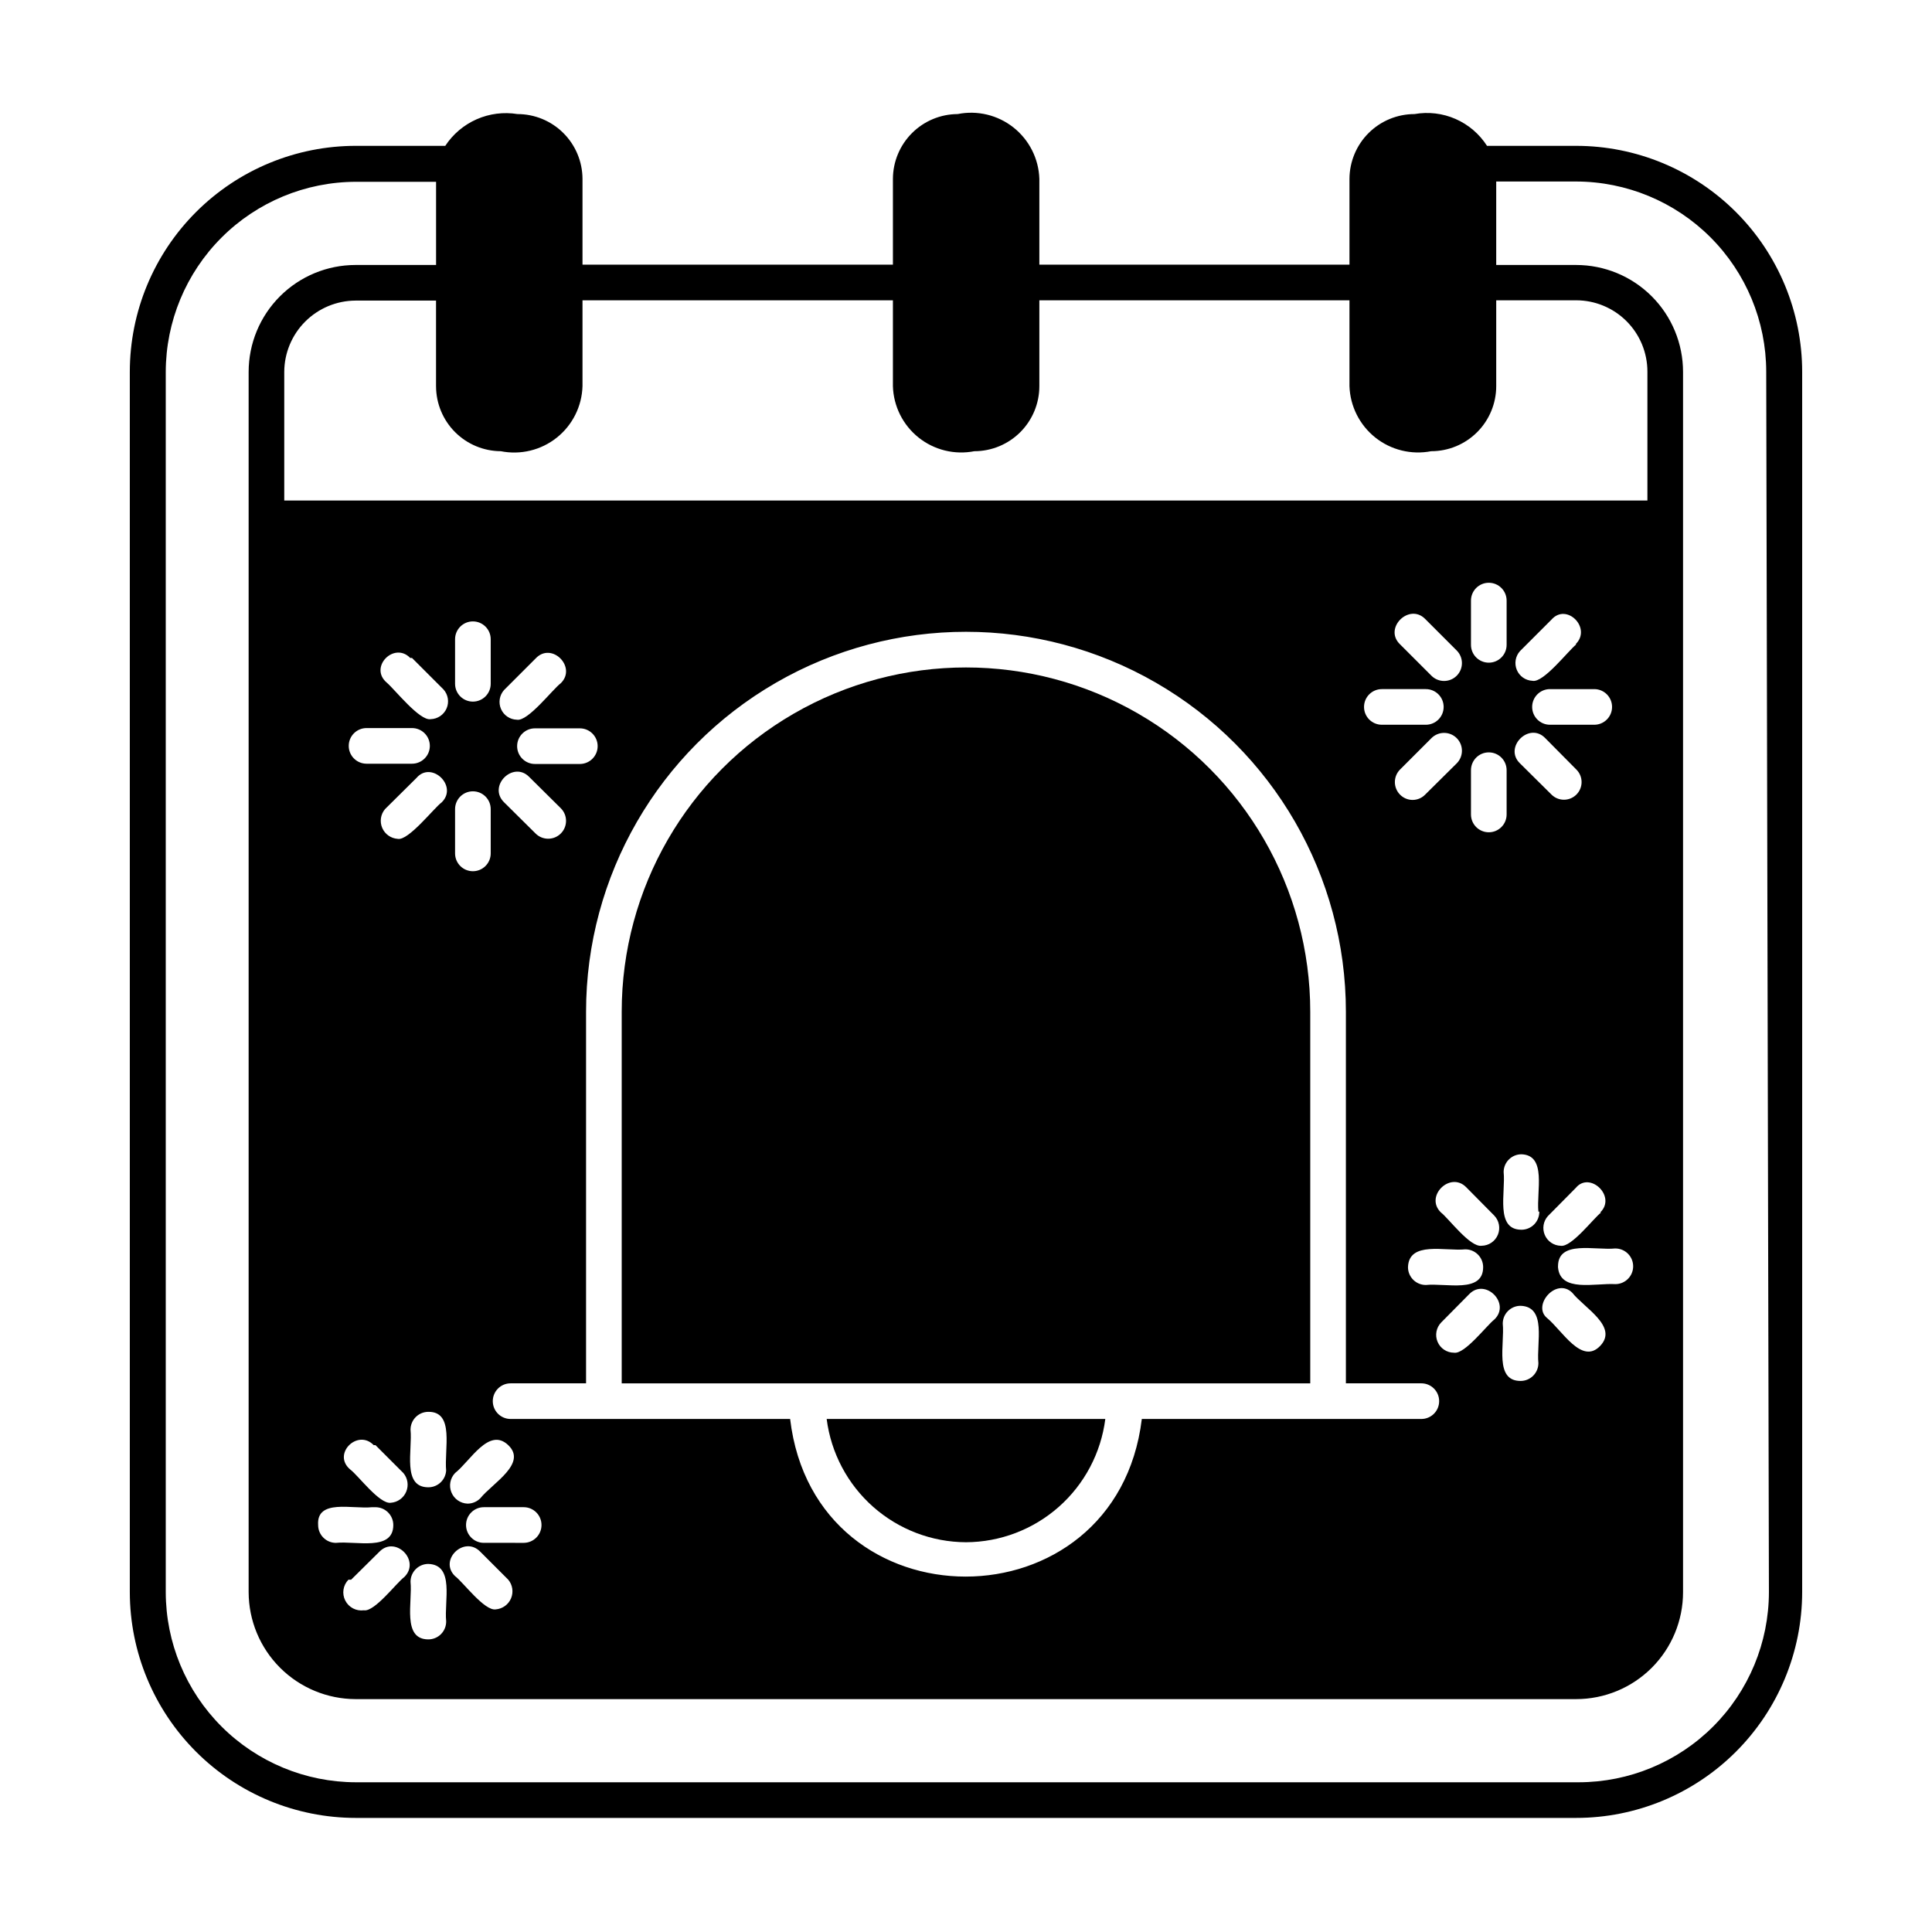
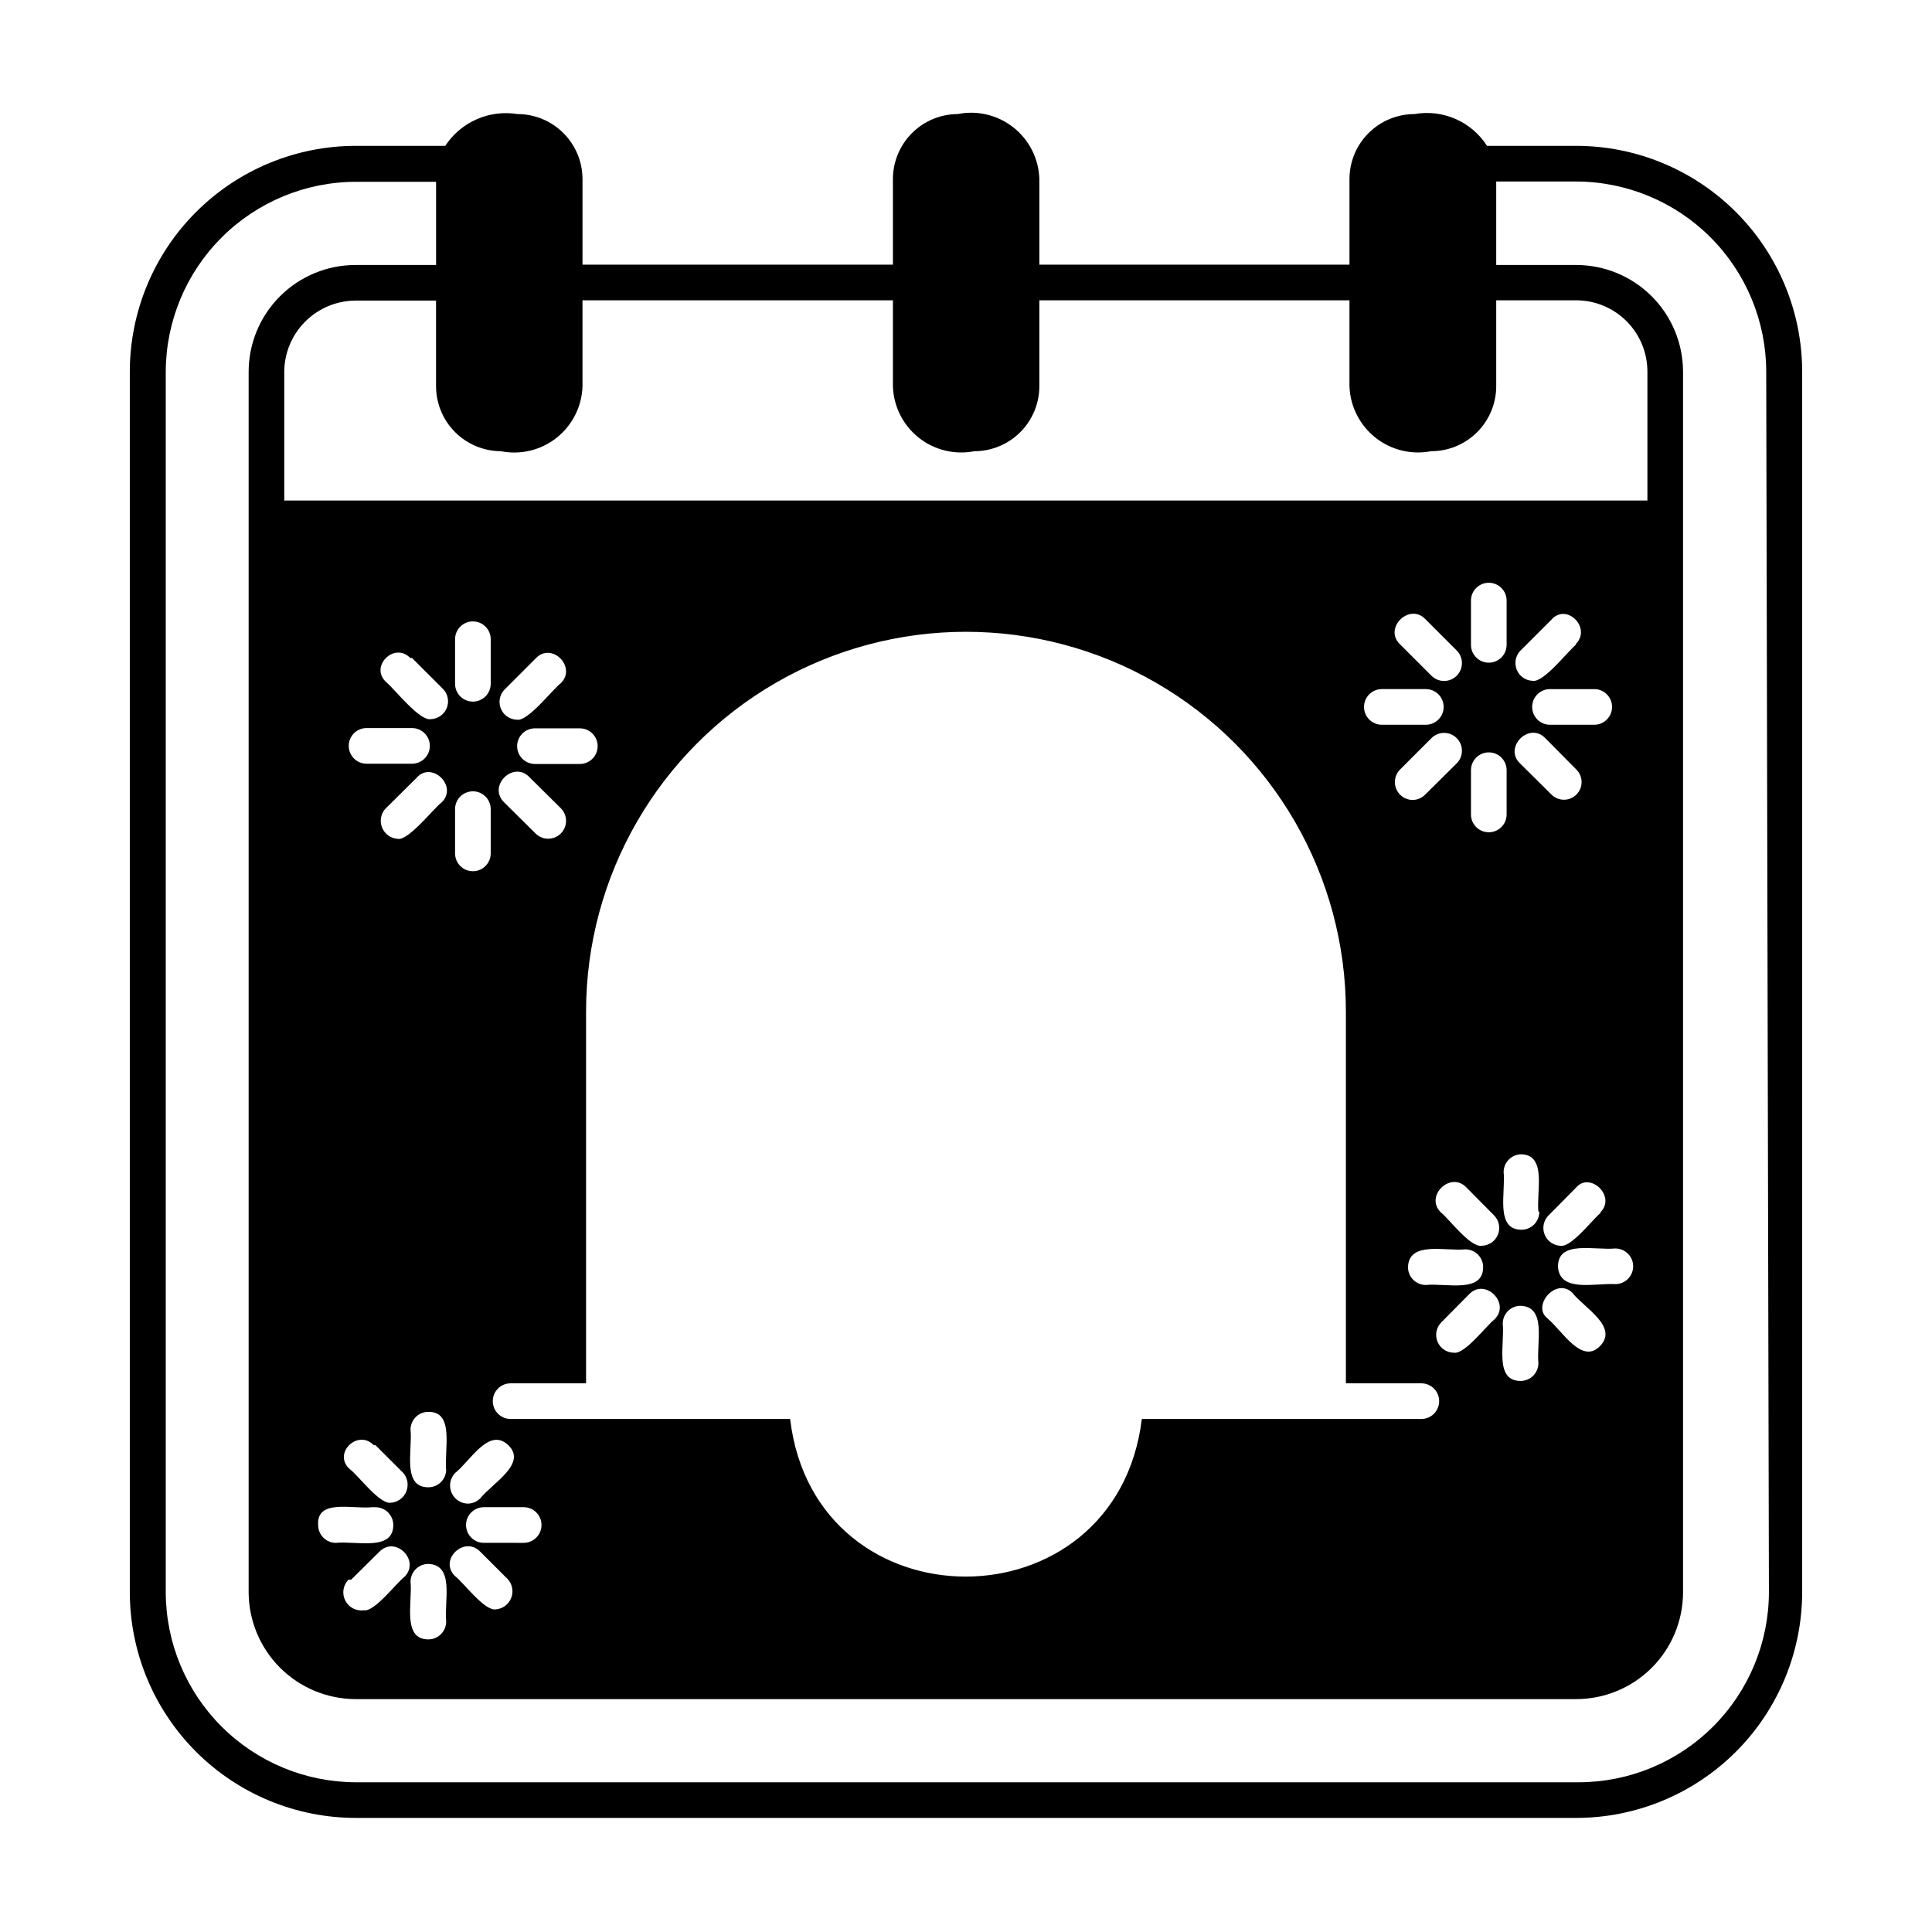
<svg xmlns="http://www.w3.org/2000/svg" fill="#000000" width="800px" height="800px" version="1.1" viewBox="144 144 512 512">
  <g>
-     <path d="m491.23 510.6v-98.48c0-32.594-17.391-62.715-45.617-79.012-28.23-16.301-63.008-16.301-91.238 0-28.227 16.297-45.617 46.418-45.617 79.012v98.48z" />
-     <path d="m400 552.71c9.066-0.039 17.812-3.379 24.605-9.387 6.793-6.012 11.168-14.285 12.312-23.281h-73.84c1.145 8.996 5.523 17.27 12.312 23.281 6.793 6.008 15.539 9.348 24.609 9.387z" />
    <path d="m561.69 182.65h-23.617c-2.012-3.144-4.91-5.621-8.328-7.121-3.418-1.5-7.203-1.953-10.879-1.301-4.559 0-8.934 1.805-12.164 5.019s-5.055 7.582-5.078 12.141v22.75h-82.184v-22.75c-0.172-5.32-2.68-10.289-6.848-13.598-4.168-3.305-9.582-4.609-14.801-3.562-4.543 0.02-8.898 1.832-12.109 5.047-3.215 3.215-5.031 7.566-5.051 12.113v22.75h-82.262v-22.75c-0.02-4.559-1.848-8.926-5.078-12.141s-7.602-5.019-12.16-5.019c-3.664-0.594-7.418-0.113-10.812 1.379-3.394 1.496-6.285 3.941-8.32 7.043h-23.617 0.004c-15.902-0.02-31.16 6.281-42.41 17.52-11.254 11.234-17.574 26.484-17.574 42.387v323.38c0.02 15.875 6.34 31.09 17.574 42.309 11.23 11.219 26.457 17.52 42.332 17.52h323.38c15.871 0 31.098-6.301 42.332-17.52 11.23-11.219 17.551-26.434 17.574-42.309v-323.38c0-15.887-6.312-31.125-17.547-42.359s-26.473-17.547-42.359-17.547zm-284.97 80.926c5.231 1.043 10.656-0.27 14.828-3.594 4.172-3.32 6.668-8.316 6.82-13.648v-22.75h82.262v22.75c0.156 5.316 2.641 10.293 6.793 13.613 4.156 3.32 9.559 4.648 14.777 3.629 4.57 0 8.957-1.816 12.191-5.051 3.231-3.234 5.047-7.617 5.047-12.191v-22.75h82.184v22.75c0.18 5.324 2.684 10.297 6.848 13.617 4.164 3.316 9.574 4.641 14.801 3.625 4.574 0 8.957-1.816 12.191-5.051s5.051-7.617 5.051-12.191v-22.75h21.176c5.008 0 9.816 1.992 13.359 5.535 3.543 3.543 5.531 8.348 5.531 13.359v34.164h-361.25v-34.086c0.02-5.004 2.016-9.797 5.555-13.336 3.539-3.539 8.332-5.535 13.336-5.559h21.332v22.75h0.004c0.02 4.547 1.836 8.898 5.047 12.113 3.215 3.215 7.566 5.027 12.113 5.051zm274.97 241.67v-0.004c0 2.609-2.113 4.723-4.723 4.723-7.008 0-4.172-9.762-4.723-15.191 0-2.609 2.113-4.723 4.723-4.723 7.008 0.234 4.172 9.84 4.723 15.191zm-282.37-151.54c2.606 0 4.723 2.113 4.723 4.723v11.73c0 2.609-2.117 4.723-4.723 4.723-2.609 0-4.723-2.113-4.723-4.723v-11.73c0-2.609 2.113-4.723 4.723-4.723zm-4.723-28.496v-11.809c0-2.609 2.113-4.723 4.723-4.723 2.606 0 4.723 2.113 4.723 4.723v11.809c0 2.609-2.117 4.723-4.723 4.723-2.609 0-4.723-2.113-4.723-4.723zm0 209.16c4.016-3.148 8.973-12.281 14.09-7.398 5.117 4.879-4.172 10.078-7.398 14.09h-0.004c-0.891 0.906-2.109 1.418-3.383 1.414-1.887-0.066-3.559-1.234-4.273-2.984-0.715-1.75-0.336-3.754 0.969-5.121zm6.691 20.859 7.398 7.398c1.156 1.379 1.441 3.289 0.746 4.945-0.695 1.66-2.262 2.789-4.055 2.93-2.992 0.473-8.66-7.242-10.785-8.816-4.406-4.254 2.441-10.863 6.691-6.457zm0.945-2.363-0.004 0.004c-2.606 0-4.723-2.117-4.723-4.727 0-2.606 2.117-4.723 4.723-4.723h10.551c2.609 0 4.723 2.117 4.723 4.723 0 2.609-2.113 4.727-4.723 4.727zm7.086-32.828-0.004 0.004c-2.609 0-4.723-2.113-4.723-4.723s2.113-4.723 4.723-4.723h19.996v-98.48c0-35.969 19.188-69.207 50.34-87.195 31.152-17.984 69.531-17.984 100.68 0 31.152 17.988 50.344 51.227 50.344 87.195v98.48h19.996-0.004c2.609 0 4.723 2.113 4.723 4.723s-2.113 4.723-4.723 4.723h-74.074c-6.769 55.656-86.594 55.734-93.203 0zm13.305-194.99c-2.203 1.652-8.738 10.234-11.652 9.684h-0.004c-1.836-0.051-3.477-1.164-4.203-2.856-0.727-1.688-0.406-3.644 0.82-5.016l8.344-8.344c4.25-4.566 11.02 2.281 6.691 6.535zm5.035 11.969c2.606 0 4.723 2.113 4.723 4.723s-2.117 4.723-4.723 4.723h-11.887c-2.609 0-4.727-2.113-4.727-4.723s2.117-4.723 4.727-4.723zm-13.383 12.91 8.344 8.266c1.848 1.848 1.848 4.844 0 6.691s-4.844 1.848-6.691 0l-8.344-8.266c-4.41-4.332 2.438-11.102 6.691-6.691zm248.05 125.16c2.609 0 4.723 2.113 4.723 4.723 0 7.008-9.84 4.172-15.191 4.723-2.609 0-4.727-2.113-4.727-4.723 0.238-7.004 9.84-4.172 15.195-4.723zm-17.32-120.52c-1.801-1.836-1.801-4.777 0-6.613l8.344-8.344c1.848-1.848 4.844-1.848 6.691 0 1.848 1.848 1.848 4.844 0 6.691l-8.344 8.266c-0.875 0.906-2.082 1.422-3.344 1.422s-2.473-0.516-3.348-1.422zm21.648 119.57c-3.07 0.473-8.738-7.242-10.785-8.816-4.41-4.25 2.441-11.02 6.691-6.691l7.398 7.477 0.004 0.004c1.32 1.348 1.711 3.356 0.992 5.106-0.719 1.746-2.41 2.894-4.301 2.922zm-13.305-151.06-8.344-8.344c-4.41-4.25 2.441-11.02 6.691-6.691l8.344 8.344c1.848 1.848 1.848 4.844 0 6.691-1.848 1.848-4.844 1.848-6.691 0zm-1.496 3.543h0.004c2.606 0 4.723 2.113 4.723 4.723s-2.117 4.723-4.723 4.723h-11.652c-2.609 0-4.723-2.113-4.723-4.723s2.113-4.723 4.723-4.723zm4.094 167.83 7.398-7.477c4.25-4.41 11.098 2.441 6.691 6.691-2.047 1.574-7.871 9.289-10.707 8.816h0.004c-1.902 0.004-3.625-1.133-4.363-2.887-0.742-1.758-0.355-3.781 0.977-5.144zm7.875-134.61v-11.73c0-2.609 2.113-4.723 4.723-4.723s4.723 2.113 4.723 4.723v11.73c0 2.609-2.113 4.723-4.723 4.723s-4.723-2.113-4.723-4.723zm0-44.949v-11.73c0-2.609 2.113-4.723 4.723-4.723s4.723 2.113 4.723 4.723v11.73c0 2.609-2.113 4.723-4.723 4.723s-4.723-2.113-4.723-4.723zm18.105 150.2c0.02 1.266-0.469 2.488-1.355 3.391-0.891 0.902-2.102 1.41-3.367 1.41-7.008 0-4.172-9.84-4.723-15.273h-0.004c0-2.606 2.117-4.723 4.727-4.723 6.769 0.238 3.934 9.84 4.484 15.195zm-5.117-118.79c-4.41-4.25 2.441-11.098 6.691-6.691l8.266 8.344c1.824 1.824 1.824 4.785 0 6.613-1.828 1.824-4.789 1.824-6.613 0zm19.918-10.234h-11.969c-2.609 0-4.723-2.113-4.723-4.723s2.113-4.723 4.723-4.723h11.73c2.609 0 4.723 2.113 4.723 4.723s-2.113 4.723-4.723 4.723zm1.574 129.26c-2.047 1.574-7.871 9.289-10.707 8.816-1.84-0.051-3.481-1.164-4.207-2.856-0.727-1.688-0.406-3.644 0.82-5.016l7.398-7.477c3.703-4.488 10.863 2.281 6.457 6.531zm-6.535-150.59c-2.125 1.652-8.738 10.312-11.652 9.684-1.824-0.078-3.438-1.203-4.144-2.887-0.707-1.684-0.379-3.625 0.84-4.984l8.344-8.344c4.016-4.566 10.785 2.281 6.375 6.535zm-1.102 171.85c3.148 4.016 12.281 8.973 7.398 14.09-4.879 5.117-10.078-4.094-14.09-7.398-4.016-3.305 2.438-10.863 6.691-6.691zm-3.777-7.008c0-7.008 9.84-4.172 15.191-4.723v0.004c2.609 0 4.723 2.113 4.723 4.723 0 2.606-2.113 4.723-4.723 4.723-5.356-0.316-14.645 2.281-15.195-4.488zm-294.65 94.074c0.02 1.266-0.469 2.488-1.355 3.391-0.887 0.902-2.102 1.41-3.367 1.41-7.008 0-4.172-9.918-4.723-15.273v0.004c0-2.609 2.113-4.727 4.723-4.727 7.004 0.238 4.172 9.84 4.723 15.195zm0-40.227c0 2.609-2.113 4.723-4.723 4.723-7.008 0-4.172-9.84-4.723-15.273 0-2.606 2.113-4.723 4.723-4.723 7.004-0.078 4.172 9.84 4.723 15.668zm-1.18-176.8c-2.047 1.496-8.816 10.234-11.652 9.684v-0.004c-1.805-0.113-3.394-1.23-4.113-2.894-0.715-1.664-0.434-3.586 0.73-4.977l8.344-8.266c3.934-4.644 11.098 2.125 6.691 6.457zm-7.871-19.68h-0.004c2.609 0 4.727 2.113 4.727 4.723 0 2.606-2.117 4.723-4.727 4.723h-12.043c-2.609 0-4.723-2.117-4.723-4.723 0-2.609 2.113-4.723 4.723-4.723zm0-18.578 8.344 8.344c1.227 1.367 1.547 3.328 0.82 5.016-0.727 1.688-2.367 2.805-4.207 2.856-2.914 0.551-9.523-7.871-11.652-9.684-4.801-4.094 1.969-10.941 6.223-6.531zm-9.684 208.61 7.398 7.398c1.156 1.379 1.445 3.285 0.746 4.941-0.695 1.66-2.258 2.789-4.051 2.93-2.992 0.473-8.66-7.242-10.785-8.816-4.883-4.094 1.969-10.863 6.219-6.457zm0 16.453v-0.004c2.606 0 4.723 2.117 4.723 4.723 0 7.008-9.84 4.172-15.191 4.723l-0.004 0.004c-2.606 0-4.723-2.117-4.723-4.727-0.473-7.004 9.133-4.172 14.25-4.723zm-6.453 19.207 7.477-7.398c4.25-4.41 11.02 2.363 6.613 6.691-2.047 1.496-7.871 9.289-10.707 8.816v-0.004c-2.031 0.281-4.016-0.762-4.941-2.594-0.926-1.828-0.586-4.047 0.848-5.516zm375.73 3.305c-0.023 13.355-5.336 26.156-14.781 35.602-9.445 9.441-22.246 14.758-35.602 14.777h-324.09c-13.355-0.02-26.16-5.336-35.602-14.777-9.445-9.445-14.762-22.246-14.781-35.602v-323.38c0.02-13.355 5.336-26.16 14.781-35.602 9.441-9.445 22.246-14.758 35.602-14.781h21.254v22.043h-21.336c-7.516 0-14.723 2.984-20.035 8.301-5.316 5.312-8.301 12.523-8.301 20.039v323.38c0.02 7.508 3.012 14.707 8.32 20.016 5.312 5.309 12.508 8.301 20.016 8.324h323.46c7.516 0 14.723-2.988 20.039-8.301 5.312-5.316 8.297-12.523 8.297-20.039v-323.38c0-7.516-2.984-14.727-8.297-20.039-5.316-5.316-12.523-8.301-20.039-8.301h-21.176v-22.121h21.176c13.355 0.023 26.156 5.336 35.602 14.781 9.441 9.441 14.758 22.246 14.777 35.602z" />
  </g>
</svg>